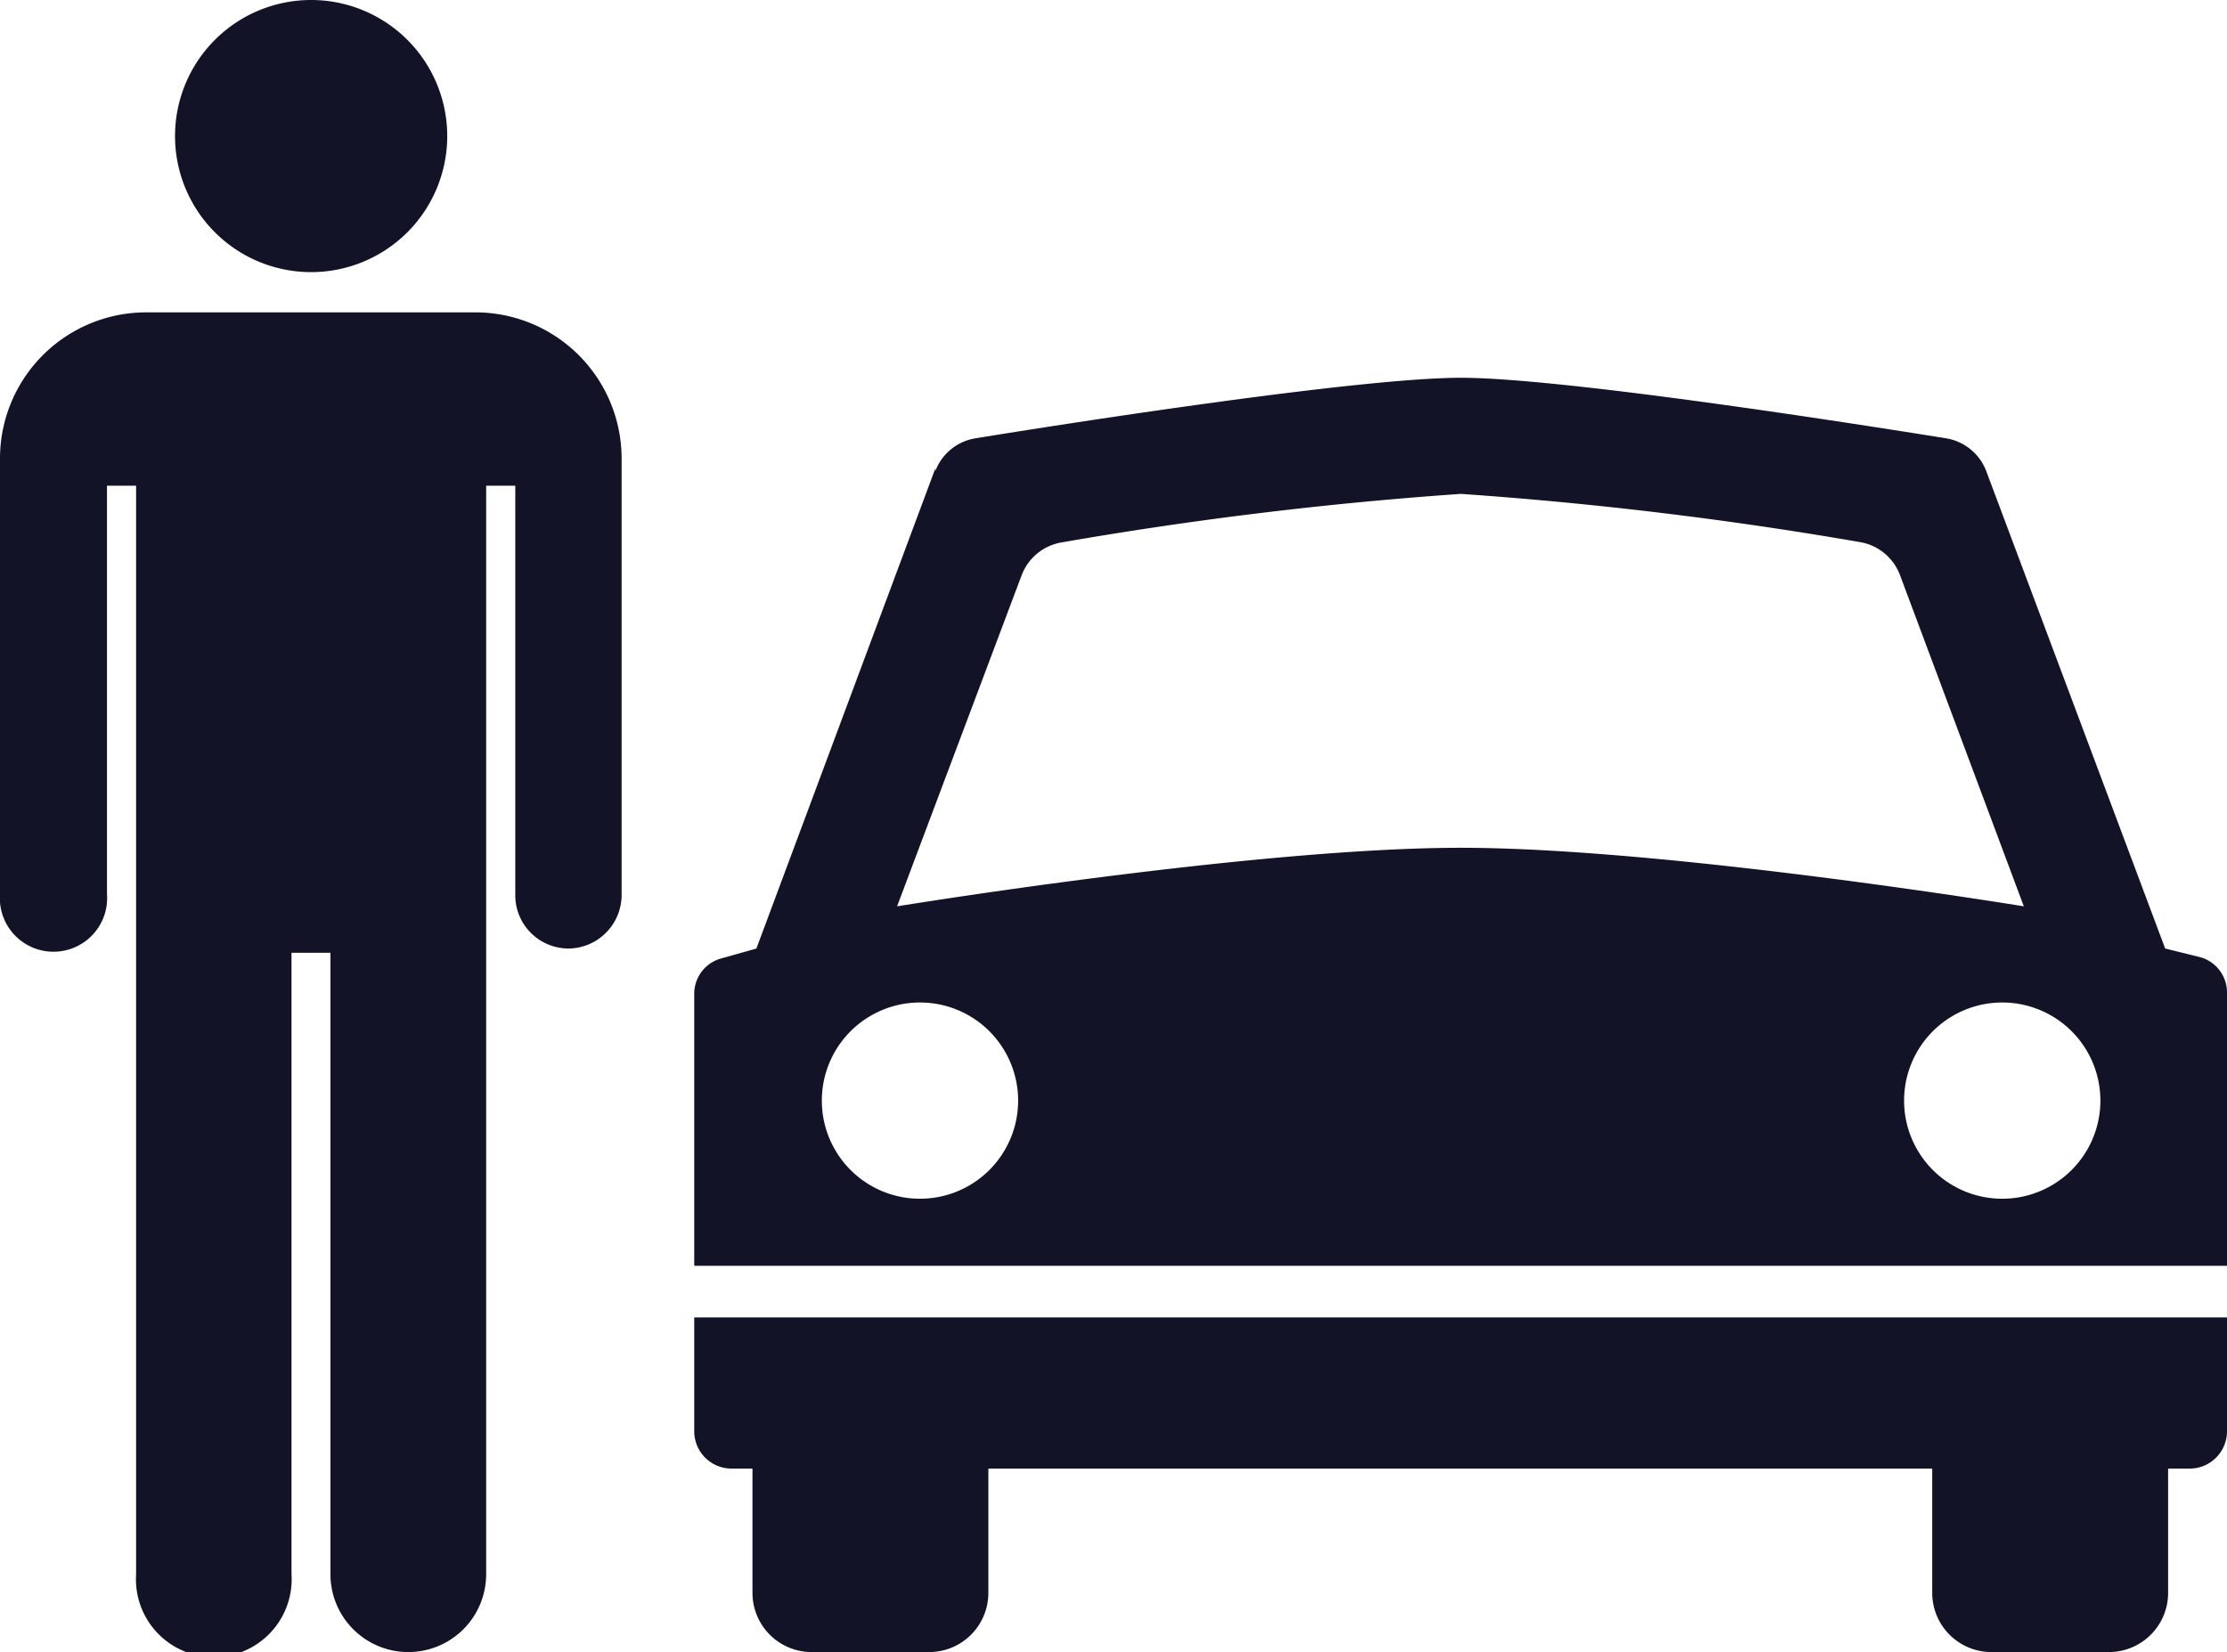
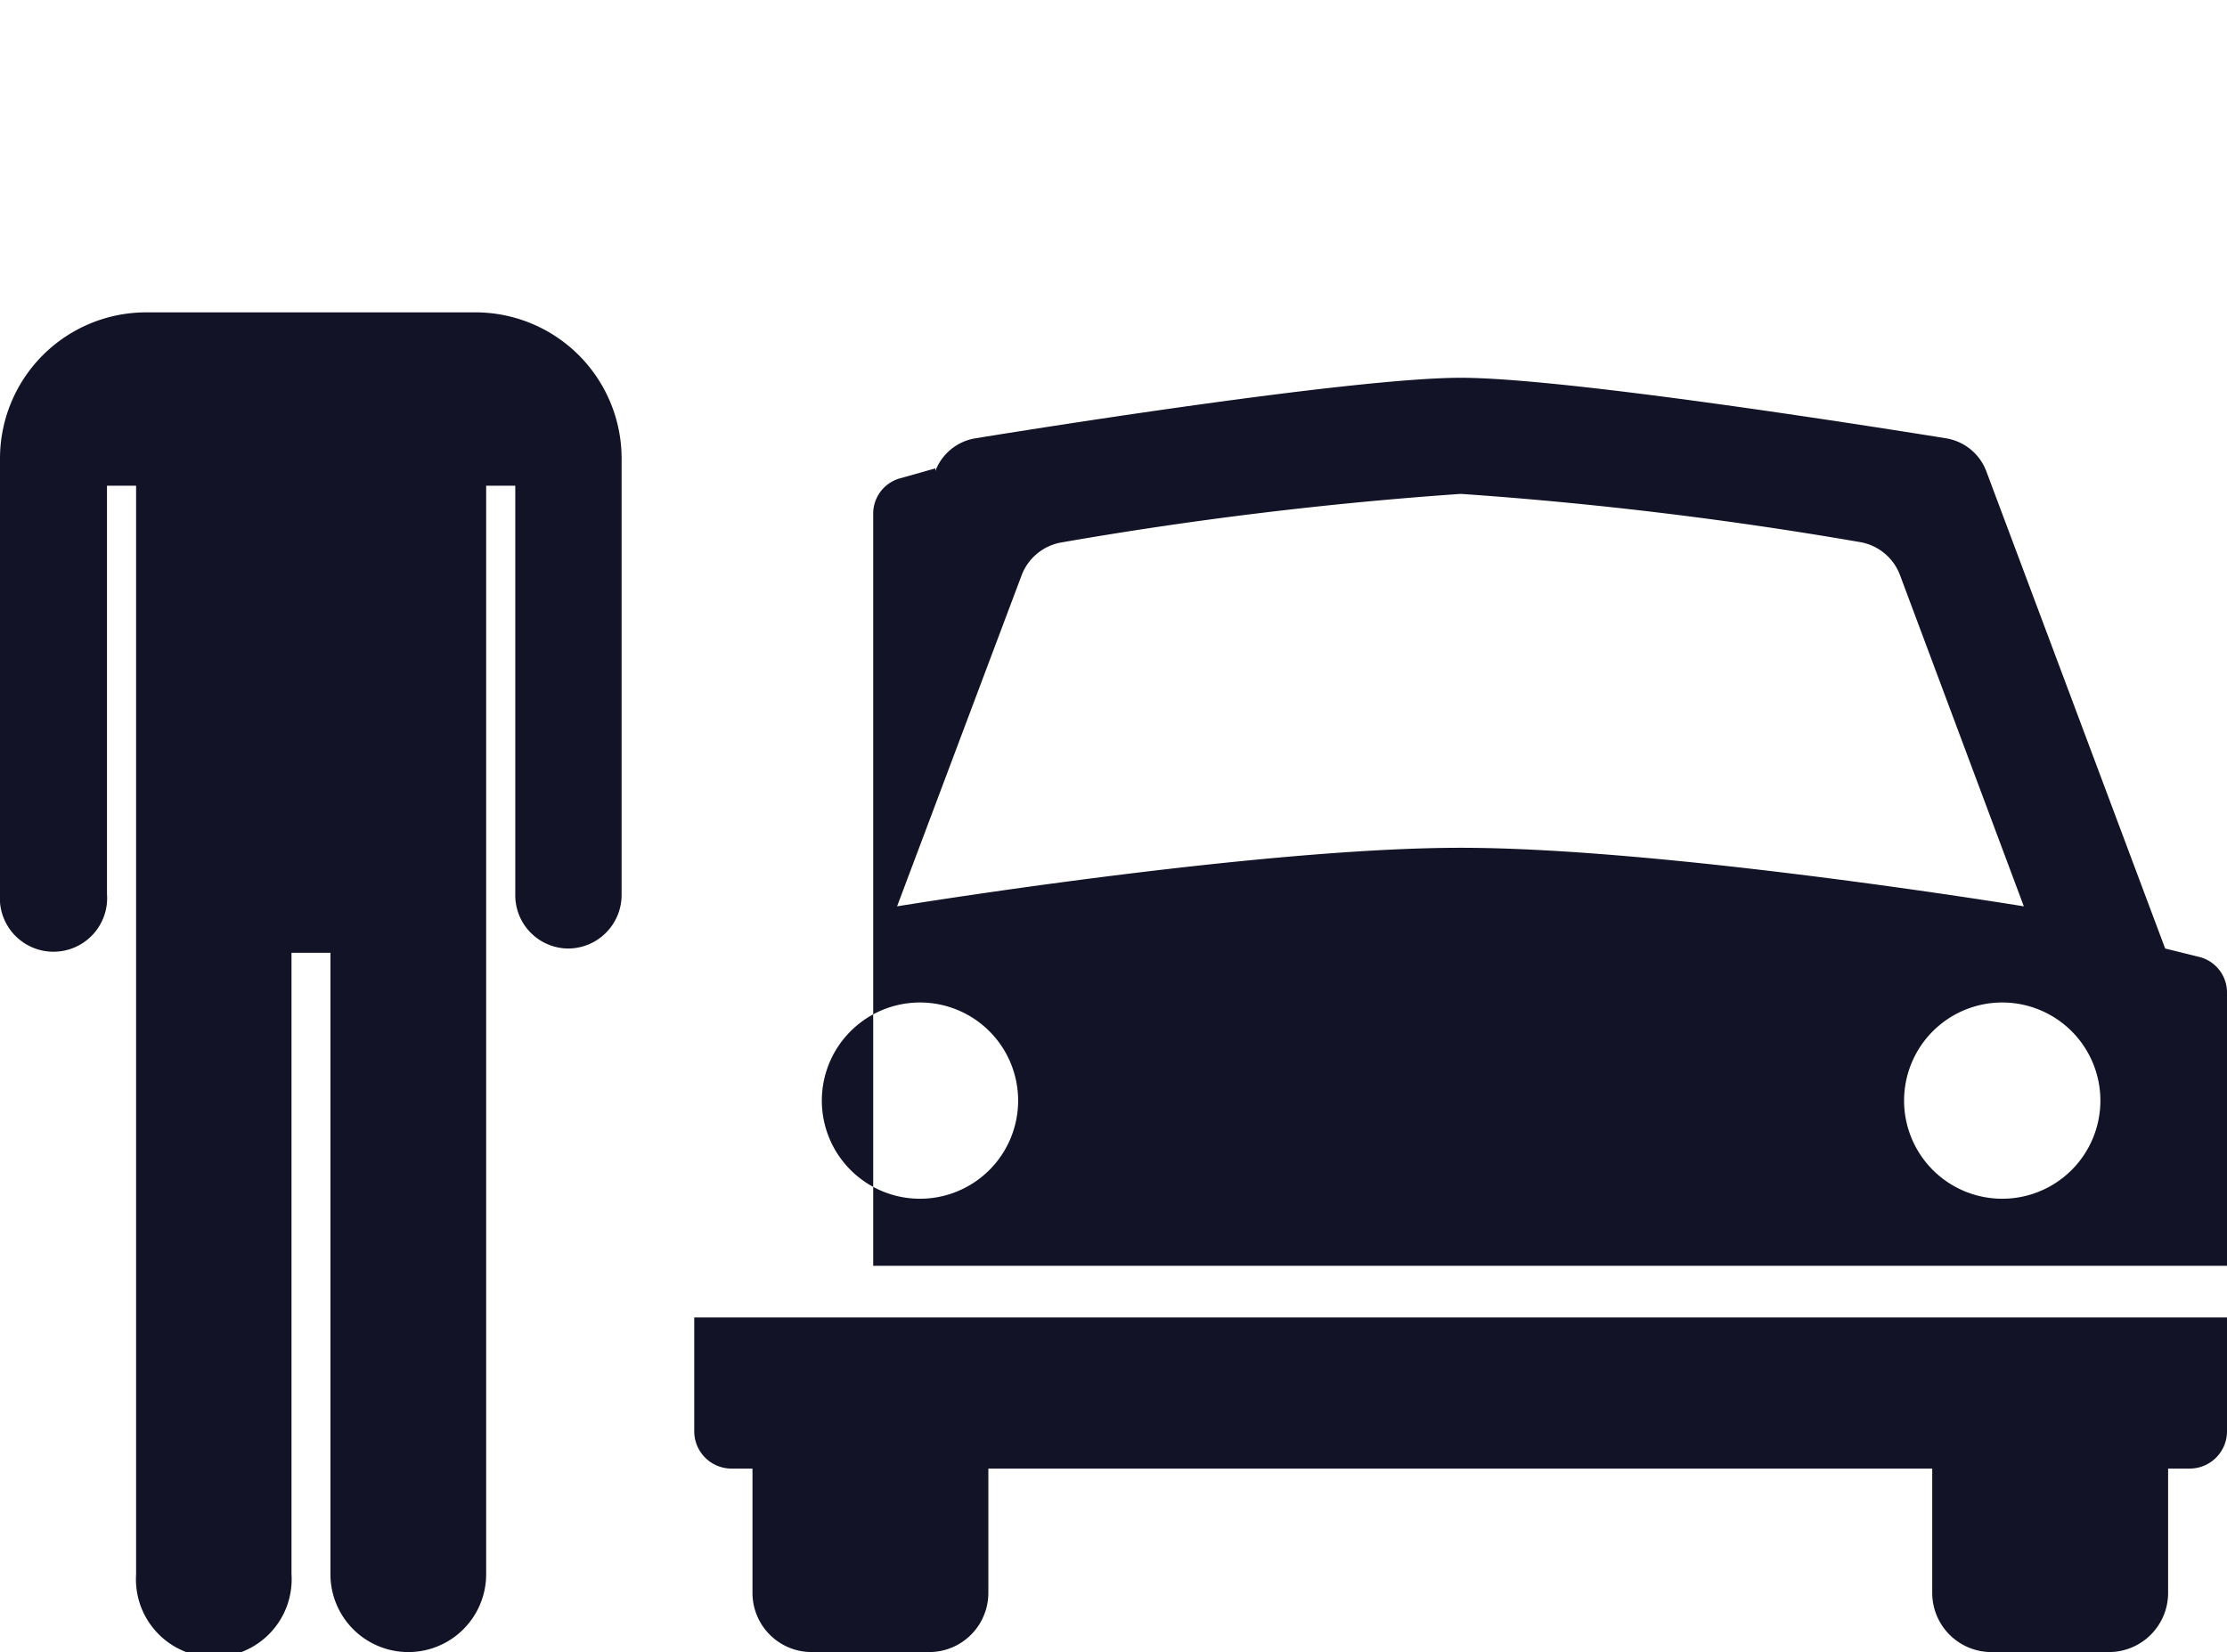
<svg xmlns="http://www.w3.org/2000/svg" viewBox="0 0 68.07 50.51">
  <defs>
    <style>.cls-1{fill:#121327;}</style>
  </defs>
  <g id="Layer_2" data-name="Layer 2">
    <g id="Layer_1-2" data-name="Layer 1">
      <path class="cls-1" d="M60.86,50.51h3.61a1.81,1.81,0,0,0,1.8-1.8V44.9h.67a1.14,1.14,0,0,0,1.13-1.14V40.28H21.22v3.48a1.14,1.14,0,0,0,1.14,1.14H23v3.81a1.81,1.81,0,0,0,1.8,1.8h3.61a1.81,1.81,0,0,0,1.8-1.81V44.9H59.06v3.81a1.81,1.81,0,0,0,1.8,1.8" />
-       <path class="cls-1" d="M61.86,27.71s-10.92-1.79-17.21-1.79-17.23,1.79-17.23,1.79l3.81-10.13a1.59,1.59,0,0,1,1.24-1A119.25,119.25,0,0,1,44.65,15.1a119.92,119.92,0,0,1,12.18,1.47,1.59,1.59,0,0,1,1.24,1Zm2.34,5.94a3,3,0,1,1-3-3,3,3,0,0,1,3,3m-36.08,3a3,3,0,1,1,3-3,3,3,0,0,1-3,3m.47-22.33L23.12,29l-1.1.31a1.12,1.12,0,0,0-.8,1.09V38.7H68.07V30.36a1.12,1.12,0,0,0-.8-1.09L66.18,29l-5.47-14.6a1.59,1.59,0,0,0-1.23-1c-2.87-.46-11.74-1.85-14.83-1.85s-12,1.39-14.83,1.85a1.58,1.58,0,0,0-1.23,1" />
-       <path class="cls-1" d="M9.51,0A4.16,4.16,0,1,1,5.35,4.16,4.16,4.16,0,0,1,9.51,0" />
+       <path class="cls-1" d="M61.86,27.71s-10.92-1.79-17.21-1.79-17.23,1.79-17.23,1.79l3.81-10.13a1.59,1.59,0,0,1,1.24-1A119.25,119.25,0,0,1,44.65,15.1a119.92,119.92,0,0,1,12.18,1.47,1.59,1.59,0,0,1,1.24,1Zm2.34,5.94a3,3,0,1,1-3-3,3,3,0,0,1,3,3m-36.08,3a3,3,0,1,1,3-3,3,3,0,0,1-3,3m.47-22.33l-1.1.31a1.12,1.12,0,0,0-.8,1.09V38.7H68.07V30.36a1.12,1.12,0,0,0-.8-1.09L66.18,29l-5.47-14.6a1.59,1.59,0,0,0-1.23-1c-2.87-.46-11.74-1.85-14.83-1.85s-12,1.39-14.83,1.85a1.58,1.58,0,0,0-1.23,1" />
      <path class="cls-1" d="M17.38,29A1.64,1.64,0,0,0,19,27.33V14a4.47,4.47,0,0,0-4.46-4.45H4.46A4.47,4.47,0,0,0,0,14V27.33a1.64,1.64,0,1,0,3.27,0V14.85h.89V48.13a2.38,2.38,0,1,0,4.75,0v-19H10.1v19a2.38,2.38,0,0,0,4.76,0V14.85h.89V27.33A1.63,1.63,0,0,0,17.38,29" />
    </g>
  </g>
</svg>